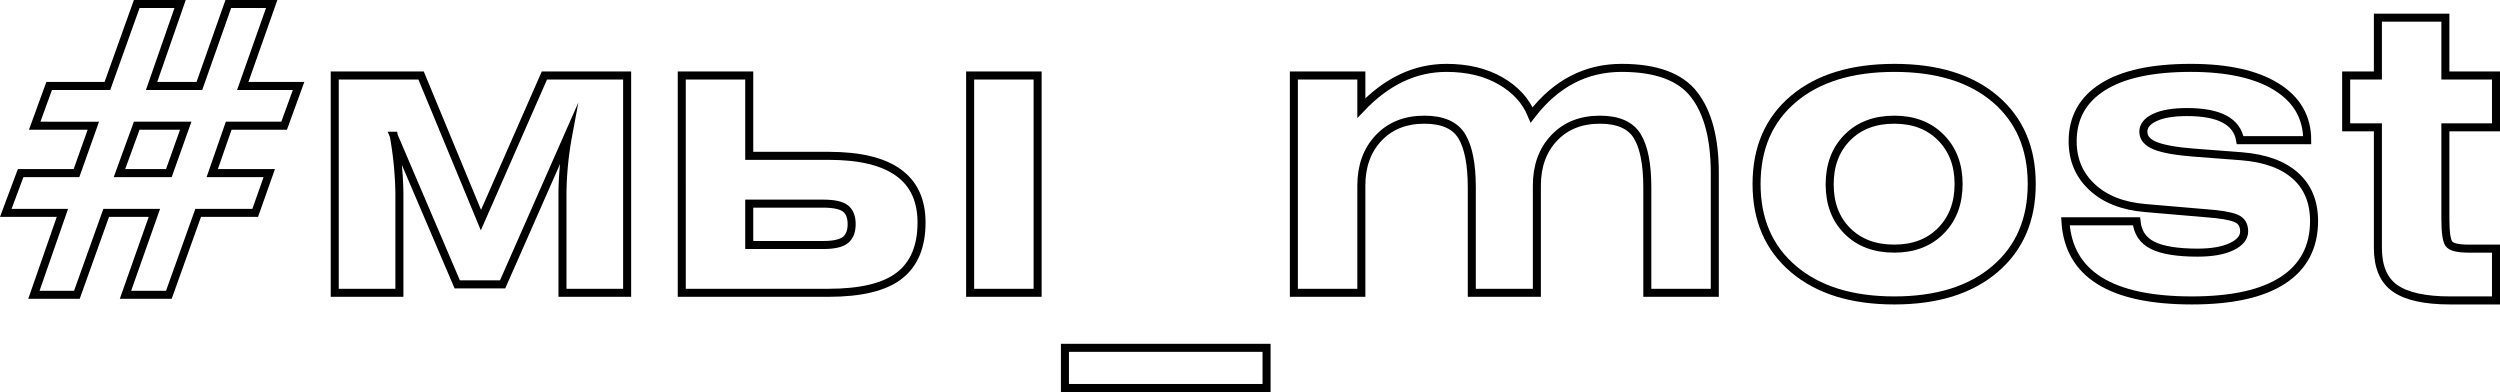
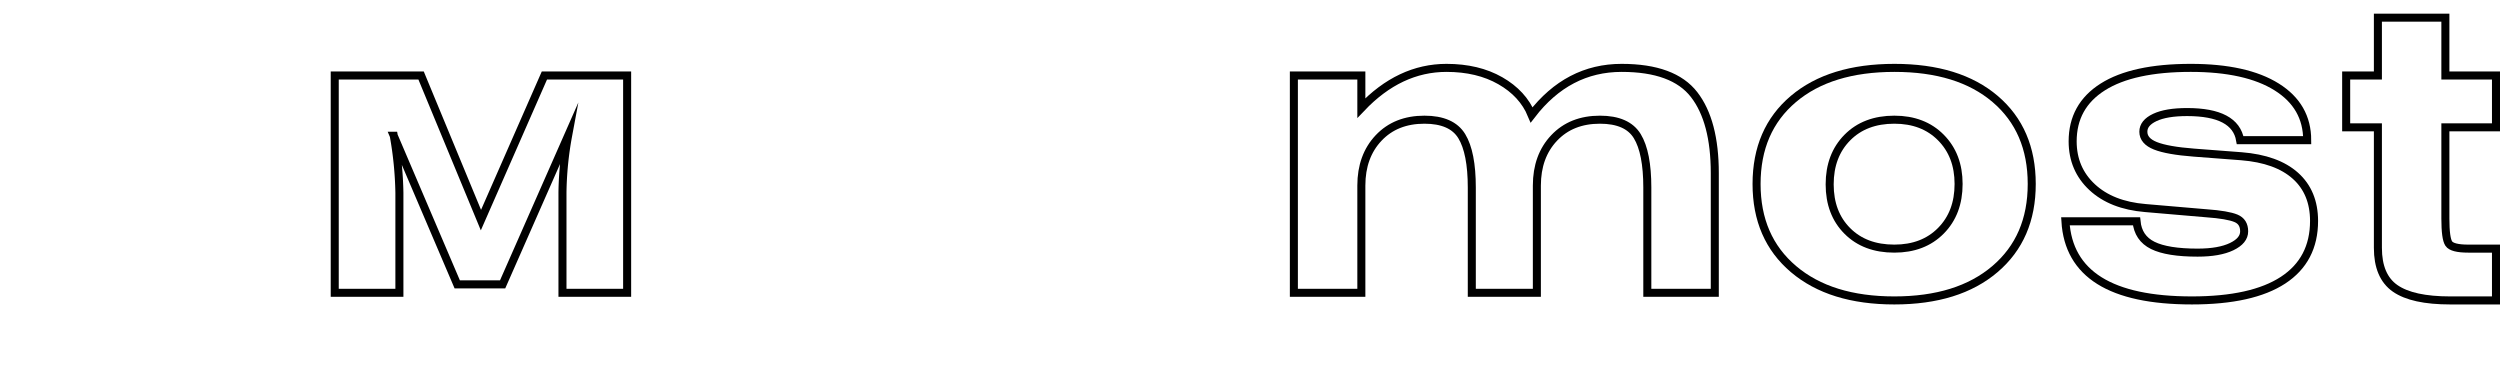
<svg xmlns="http://www.w3.org/2000/svg" viewBox="0 0 1244.87 195.2">
  <defs>
    <style>.cls-1{fill:none;stroke:#000;stroke-miterlimit:10;stroke-width:4px;}</style>
  </defs>
  <title>Ресурс 4</title>
  <g id="Слой_2" data-name="Слой 2">
    <g id="Слой_1-2" data-name="Слой 1">
-       <path class="cls-1" d="M68.08,2h21.6L75.48,42.8h23.8L113.68,2h21.6l-14.4,40.8h27.8l-7.2,19.8h-27.6l-8.2,23.6h28.4l-7,19.8H98.68l-14.6,40.8H62.48L76.88,106h-24l-14.6,40.8H16.88L31.08,106H2.88l7.4-19.8h27.8l8.4-23.6H17.28l7.2-19.8h29Zm0,60.6-8.6,23.6h24.6l8.4-23.6Z" />
      <path class="cls-1" d="M166.68,37.6h43l29.8,72,31.6-72h41.2V145.8h-32.2V96a166.55,166.55,0,0,1,2.8-28.4l-32.6,74h-22.6l-31.6-74a177.2,177.2,0,0,1,2.8,28.4v49.8h-32.2Z" />
-       <path class="cls-1" d="M373.08,37.6v40h39.6q46.2,0,46.2,33.2,0,17.81-11,26.4t-35.4,8.6h-73V37.6Zm0,63.8V122h36.8q8,0,11.1-2.5t3.1-7.9q0-5.4-3.1-7.8t-11.1-2.4Zm143.6-63.8V145.8h-33.6V37.6Z" />
-       <path class="cls-1" d="M530.28,173.2h100.4v20H530.28Z" />
      <path class="cls-1" d="M677.88,53.8q19-20,42.4-20,15.6,0,26.8,6.4t15.6,17q18-23.4,44.8-23.4,25.8,0,36.1,13.3t10.3,39.1v59.6h-33.6V93.4q0-17.4-5-25.6t-18.6-8.2q-14.2,0-22.8,9.1t-8.6,23.7v53.4h-32.4V93.4q0-17.4-5-25.6t-18.6-8.2q-14.21,0-22.8,9.1t-8.6,23.7v53.4h-33.6V37.6h33.6Z" />
      <path class="cls-1" d="M893.08,134q-18.41-15.6-18.4-42.4T893,49.3q18.3-15.49,50.3-15.5t50.2,15.5q18.19,15.5,18.2,42.3T993.38,134q-18.3,15.6-50.1,15.6T893.08,134Zm26.8-65.5q-8.8,8.9-8.8,23.3t8.8,23.2q8.79,8.81,23.4,8.8,14.4,0,23.2-8.9t8.8-23.3q0-14.2-8.8-23.1t-23.2-8.9Q928.67,59.6,919.88,68.5Z" />
      <path class="cls-1" d="M1148.87,69.8h-33.4q-2.4-14-26.4-14-10.39,0-16.1,2.7t-5.69,7.1q0,4.61,6,7t19.19,3.4l23.6,1.8q17.61,1.4,26.9,9.7t9.31,22.5q0,19.4-15.41,29.5t-45.4,10.1q-60.6,0-63-39.4h35.4q.81,8.4,8.1,12t22.31,3.6q10.79,0,17-3t6.19-7.6c0-3.2-1.36-5.37-4.1-6.5s-7.63-2-14.7-2.5l-30.39-2.6q-16.82-1.39-26.5-10.4t-9.71-22.8q0-17.6,15-27.1t43.8-9.5q27.62,0,42.8,9.5T1148.87,69.8Z" />
      <path class="cls-1" d="M1184.07,8.8h33.6V37.6h25.2V63.4h-25.2v45.4q0,10,1.7,12.5t9.7,2.5h13.8v25.8h-22.8q-18.79,0-27.4-6t-8.6-20.2v-60h-15.8V37.6h15.8Z" />
    </g>
  </g>
</svg>